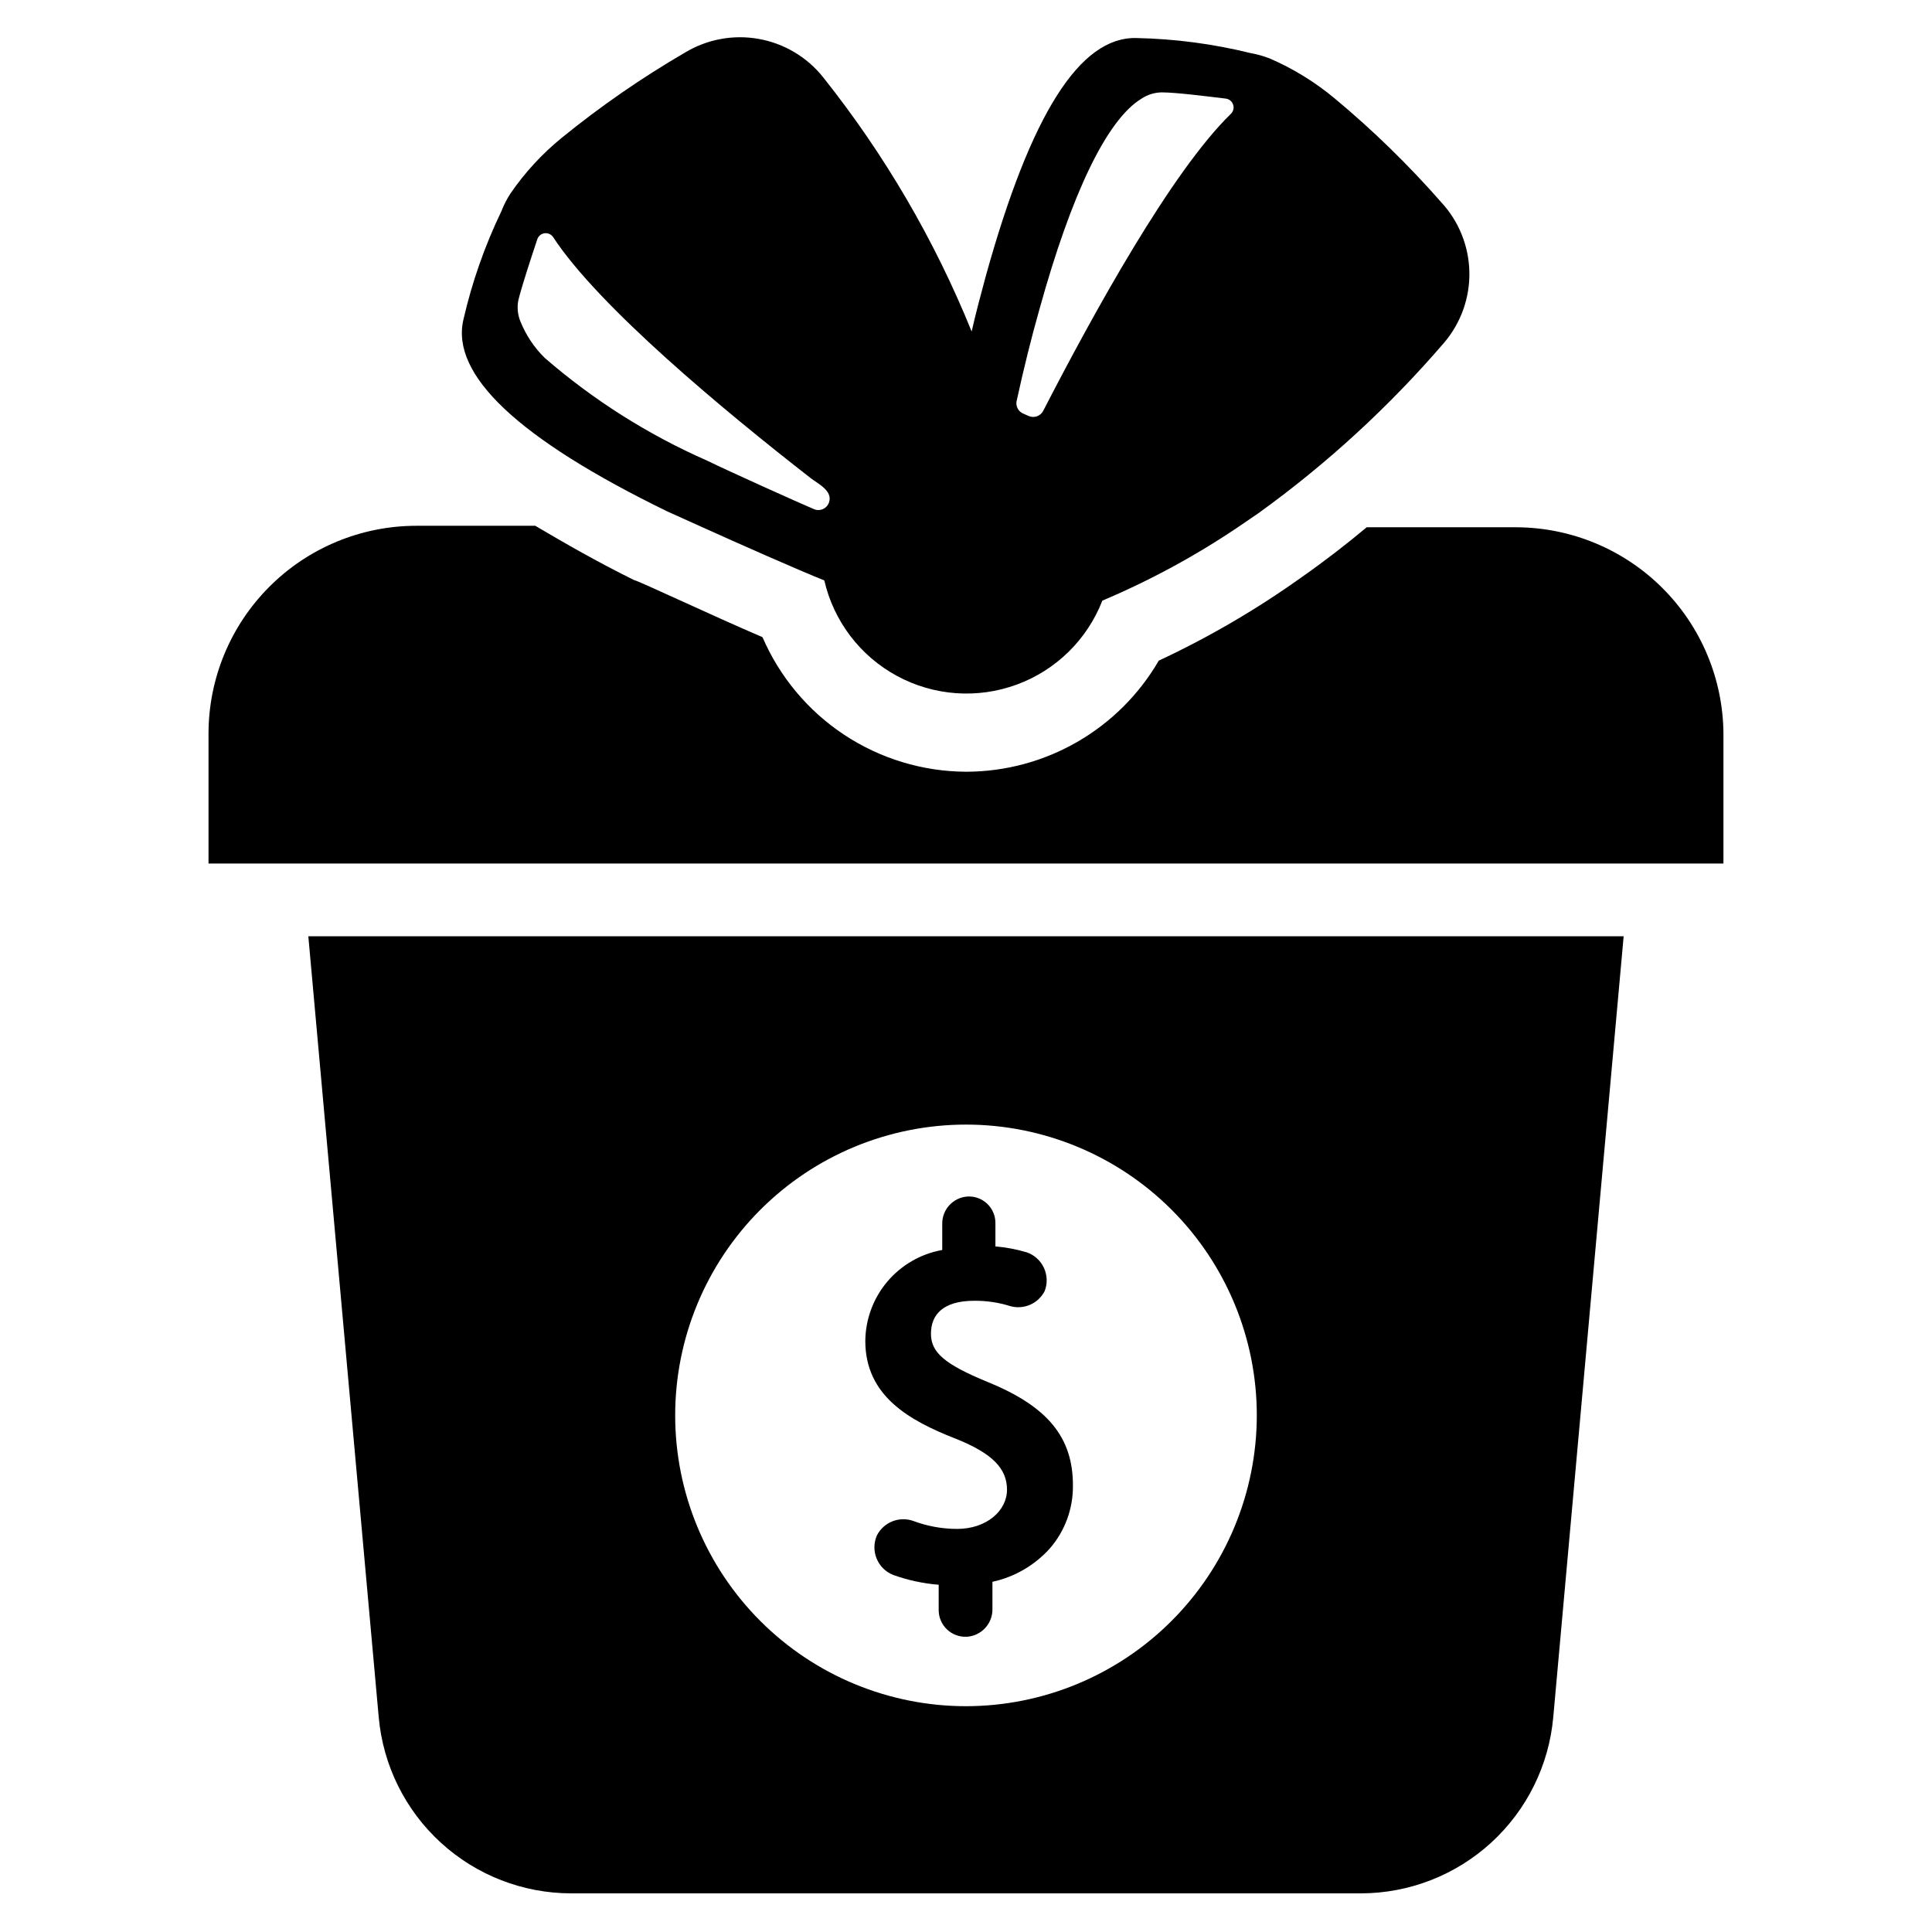
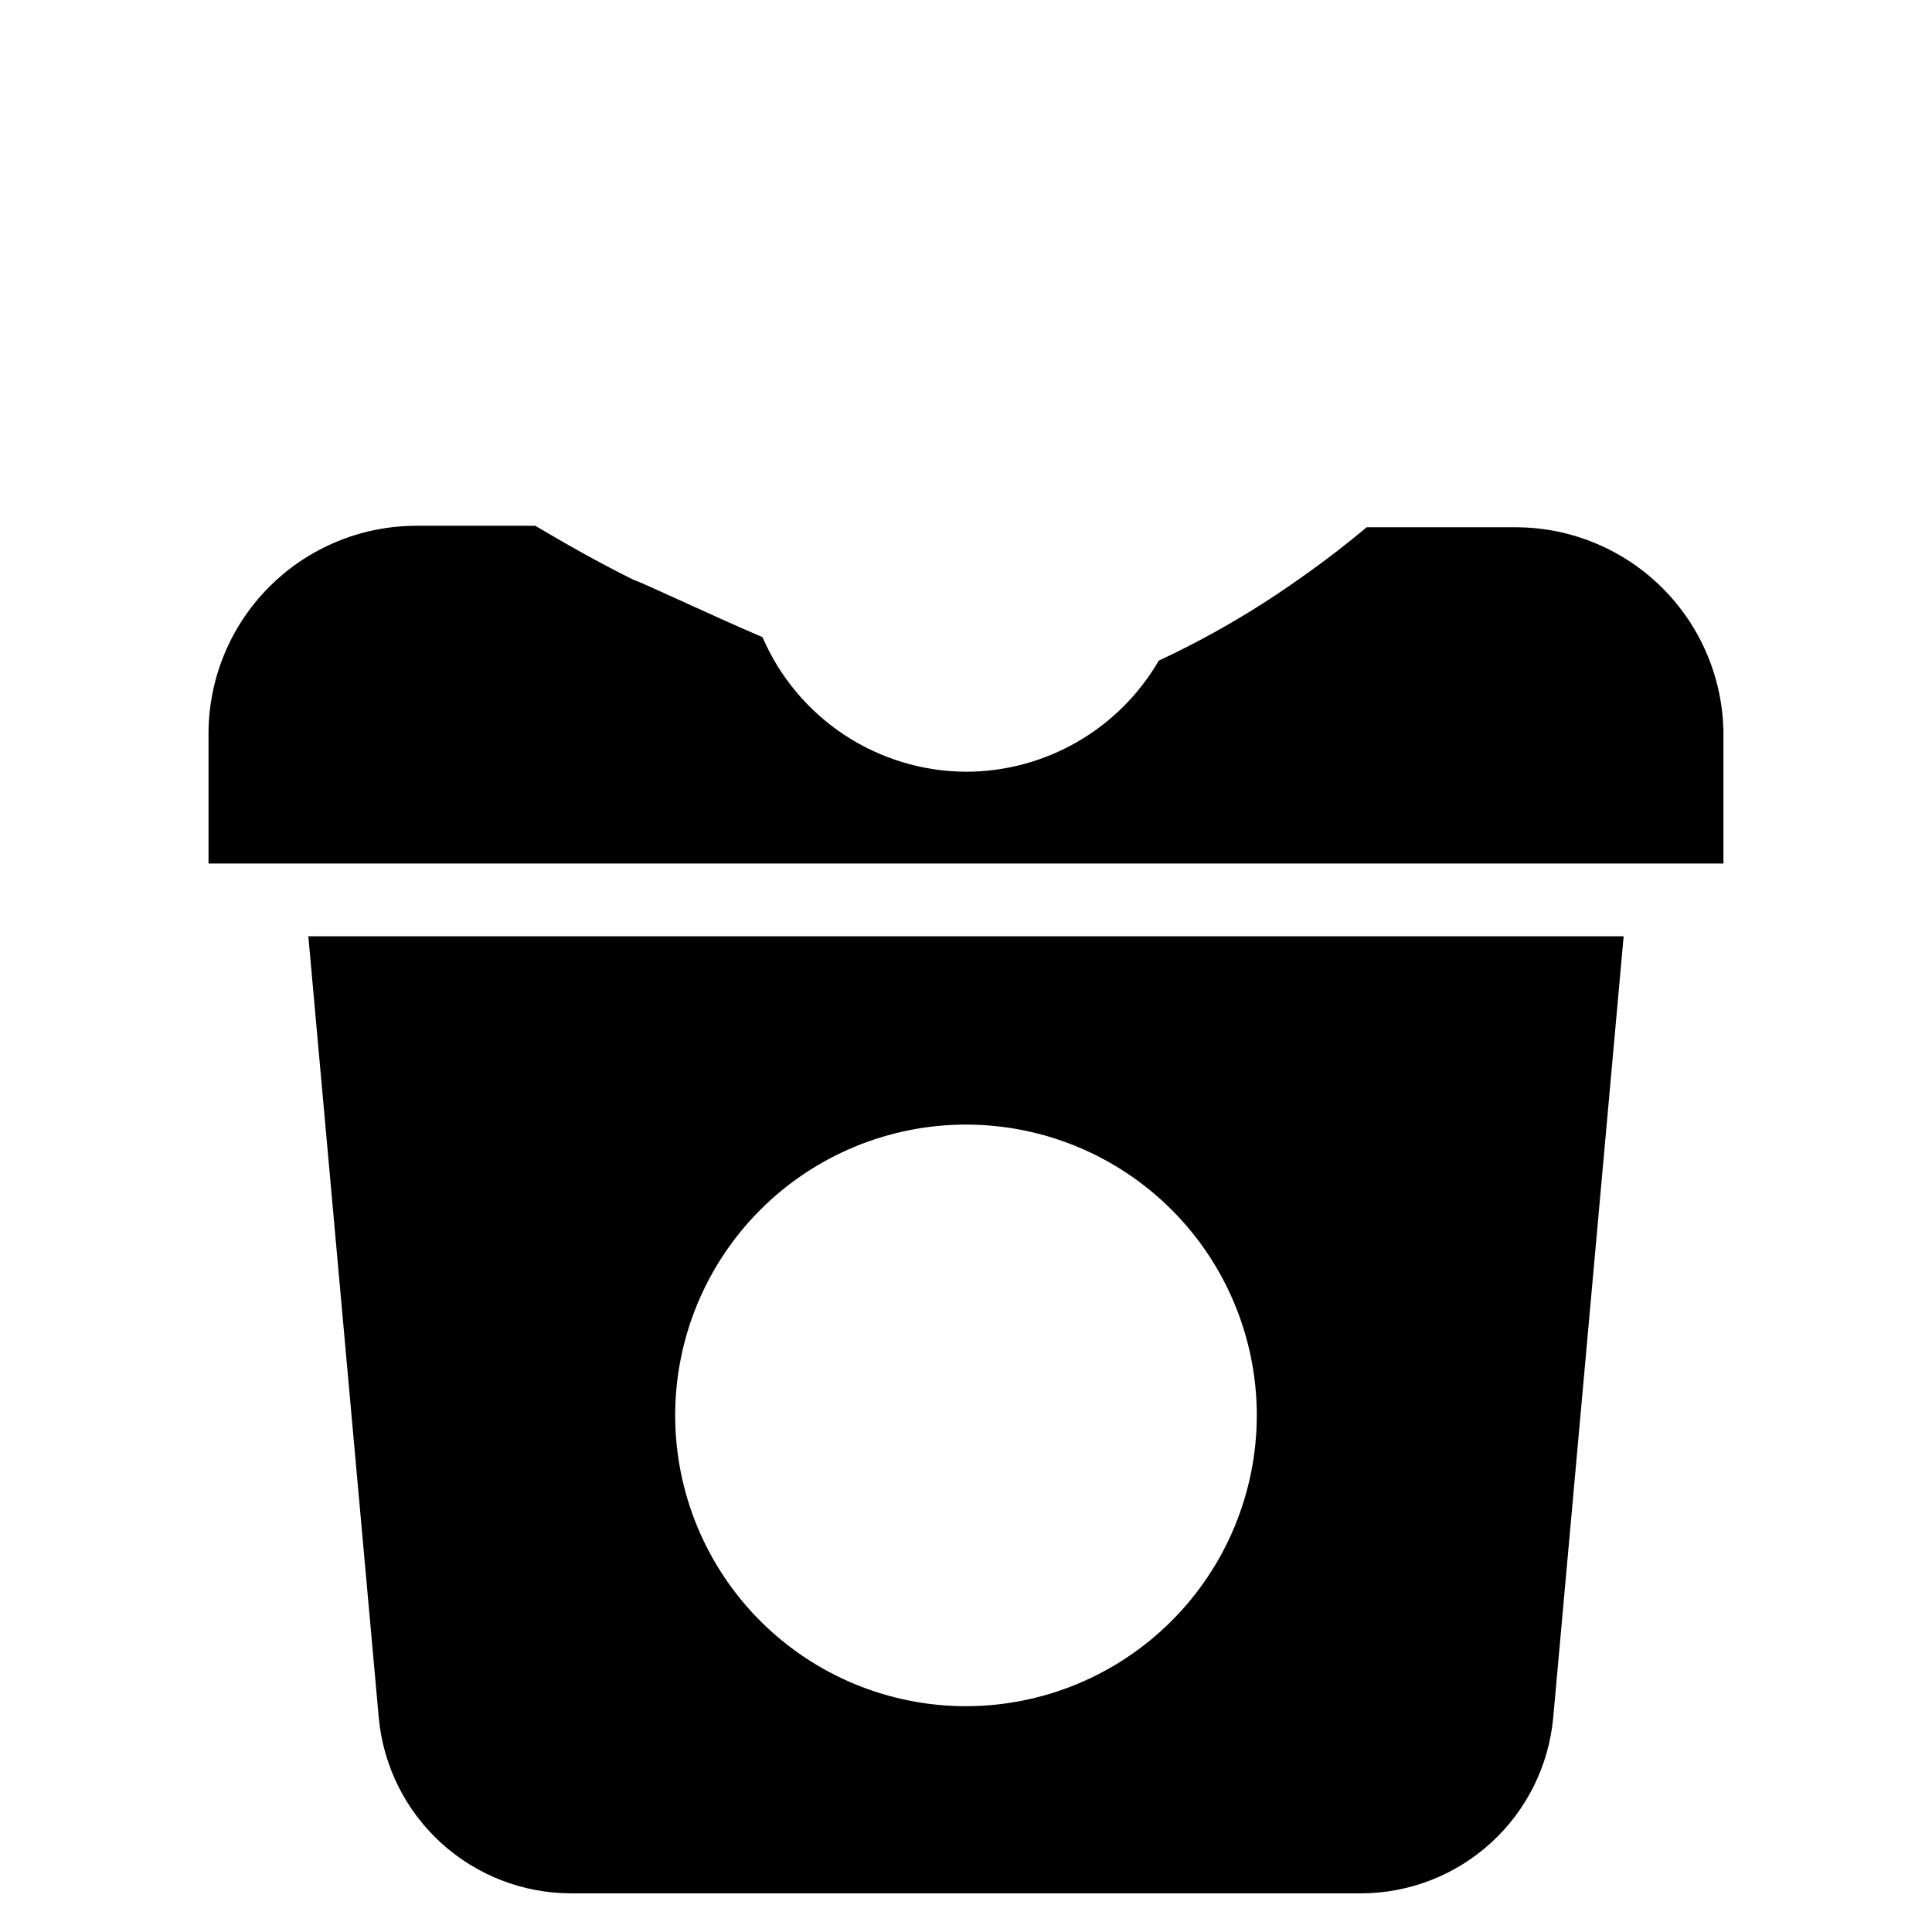
<svg xmlns="http://www.w3.org/2000/svg" fill="#000000" width="800px" height="800px" version="1.1" viewBox="144 144 512 512">
  <g>
    <path d="m600.73 338.44v34.402h-401.47v-34.402c0-14.613 5.805-28.629 16.141-38.961 10.332-10.336 24.348-16.141 38.965-16.141h31.488c7.871 4.644 16.215 9.445 26.215 14.406 0.789 0 20.387 9.289 34.008 15.113h-0.004c4.547 10.543 12.07 19.531 21.648 25.867 9.578 6.332 20.793 9.734 32.277 9.793 21.055-0.016 40.516-11.23 51.09-29.441 13.355-6.238 26.109-13.695 38.098-22.277 6.062-4.25 11.73-8.66 17.004-13.066h39.832c14.48 0.102 28.336 5.898 38.574 16.137 10.238 10.238 16.035 24.094 16.137 38.57z" />
-     <path d="m525.95 197.61c-8.66-9.883-18.082-19.066-28.18-27.473-5.207-4.352-11.016-7.93-17.238-10.629-1.629-0.641-3.316-1.117-5.039-1.418-9.922-2.457-20.09-3.801-30.309-4.012-15.035-0.395-28.023 20.23-39.91 62.977-1.34 4.961-2.676 9.918-3.777 14.801v-0.004c-9.816-24.234-23.07-46.93-39.363-67.383-4.266-5.348-10.336-8.961-17.07-10.16-6.734-1.203-13.68 0.086-19.535 3.625-11.457 6.668-22.383 14.223-32.668 22.594-5.223 4.254-9.812 9.238-13.617 14.797-0.945 1.465-1.738 3.019-2.363 4.644-4.418 9.176-7.797 18.812-10.074 28.734-3.387 14.562 14.328 31.488 54.082 50.852l8.738 3.938c9.918 4.488 25.742 11.492 32.828 14.328h-0.004c2.488 10.809 9.5 20.027 19.254 25.309 9.754 5.285 21.305 6.125 31.719 2.305 10.414-3.816 18.684-11.926 22.711-22.262 12.648-5.344 24.75-11.91 36.133-19.602l5.195-3.543c18.188-13.105 34.754-28.328 49.355-45.34 4.398-5.227 6.738-11.875 6.578-18.703-0.16-6.828-2.805-13.363-7.445-18.375zm-112.57 52.82c1.891-8.66 3.938-16.926 6.062-24.402 8.5-30.703 17.867-50.305 27.078-55.891 1.586-1.055 3.445-1.629 5.352-1.656 3.699 0 11.73 1.023 17.004 1.652v0.004c0.891 0.121 1.629 0.738 1.914 1.59 0.285 0.852 0.062 1.793-0.574 2.422-15.742 15.273-36.449 52.898-49.75 78.719l-0.004 0.004c-0.734 1.434-2.477 2.023-3.934 1.336l-1.418-0.629c-1.215-0.547-1.922-1.828-1.73-3.148zm-125.01-11.57c-2.797-2.75-4.996-6.047-6.457-9.684-0.727-1.77-0.918-3.711-0.551-5.59 0.867-3.621 3.387-11.258 5.039-16.215 0.297-0.84 1.035-1.438 1.918-1.555 0.879-0.117 1.75 0.27 2.254 1.004 12.043 18.422 45.344 46.051 68.406 64 1.891 1.418 5.746 3.305 4.723 6.297-0.262 0.793-0.844 1.441-1.609 1.785-0.762 0.344-1.633 0.352-2.402 0.023-4.094-1.73-23.145-10.312-28.262-12.832-15.637-6.867-30.152-16.051-43.059-27.234z" />
-     <path d="m405.67 510.21c-11.492-4.723-14.957-7.871-14.957-12.754 0-4.879 2.992-8.738 11.492-8.738 3.231-0.027 6.445 0.449 9.523 1.418 3.613 1.008 7.434-0.672 9.133-4.016 0.758-1.98 0.684-4.184-0.203-6.109-0.891-1.93-2.519-3.414-4.519-4.121-2.723-0.809-5.516-1.336-8.344-1.578v-6.219c0-1.926-0.789-3.769-2.191-5.098-1.398-1.324-3.285-2.016-5.211-1.906-3.801 0.25-6.738 3.434-6.691 7.242v6.926c-5.672 1.012-10.812 3.969-14.539 8.367-3.723 4.398-5.789 9.961-5.848 15.723 0 14.562 11.57 21.098 24.09 25.977 9.605 3.856 13.461 7.871 13.461 13.461s-5.434 10.391-13.227 10.391c-3.981-0.004-7.926-0.727-11.652-2.125-3.715-1.293-7.816 0.352-9.602 3.859-0.855 1.957-0.875 4.18-0.059 6.152 0.816 1.977 2.398 3.531 4.387 4.316 3.887 1.387 7.934 2.262 12.047 2.598v6.691c-0.004 1.949 0.797 3.812 2.211 5.152 1.414 1.344 3.32 2.039 5.266 1.934 3.844-0.254 6.82-3.469 6.769-7.32v-7.242c5.863-1.273 11.18-4.359 15.195-8.82 3.984-4.582 6.164-10.457 6.137-16.531 0.082-12.988-6.769-21.176-22.668-27.629z" />
    <path d="m225.71 392.12 18.656 206.96c1.141 12.746 7.008 24.602 16.449 33.238 9.438 8.641 21.766 13.434 34.562 13.441h209.24c12.797-0.008 25.125-4.801 34.566-13.441 9.438-8.637 15.305-20.492 16.445-33.238l18.656-206.96zm174.29 204.04c-20.441 0-40.043-8.117-54.496-22.57s-22.574-34.055-22.574-54.496c0-20.438 8.121-40.043 22.574-54.492 14.453-14.453 34.055-22.574 54.496-22.574 20.438 0 40.039 8.121 54.492 22.574 14.453 14.449 22.574 34.055 22.574 54.492-0.023 20.434-8.148 40.023-22.598 54.473-14.445 14.449-34.039 22.574-54.469 22.594z" />
  </g>
</svg>